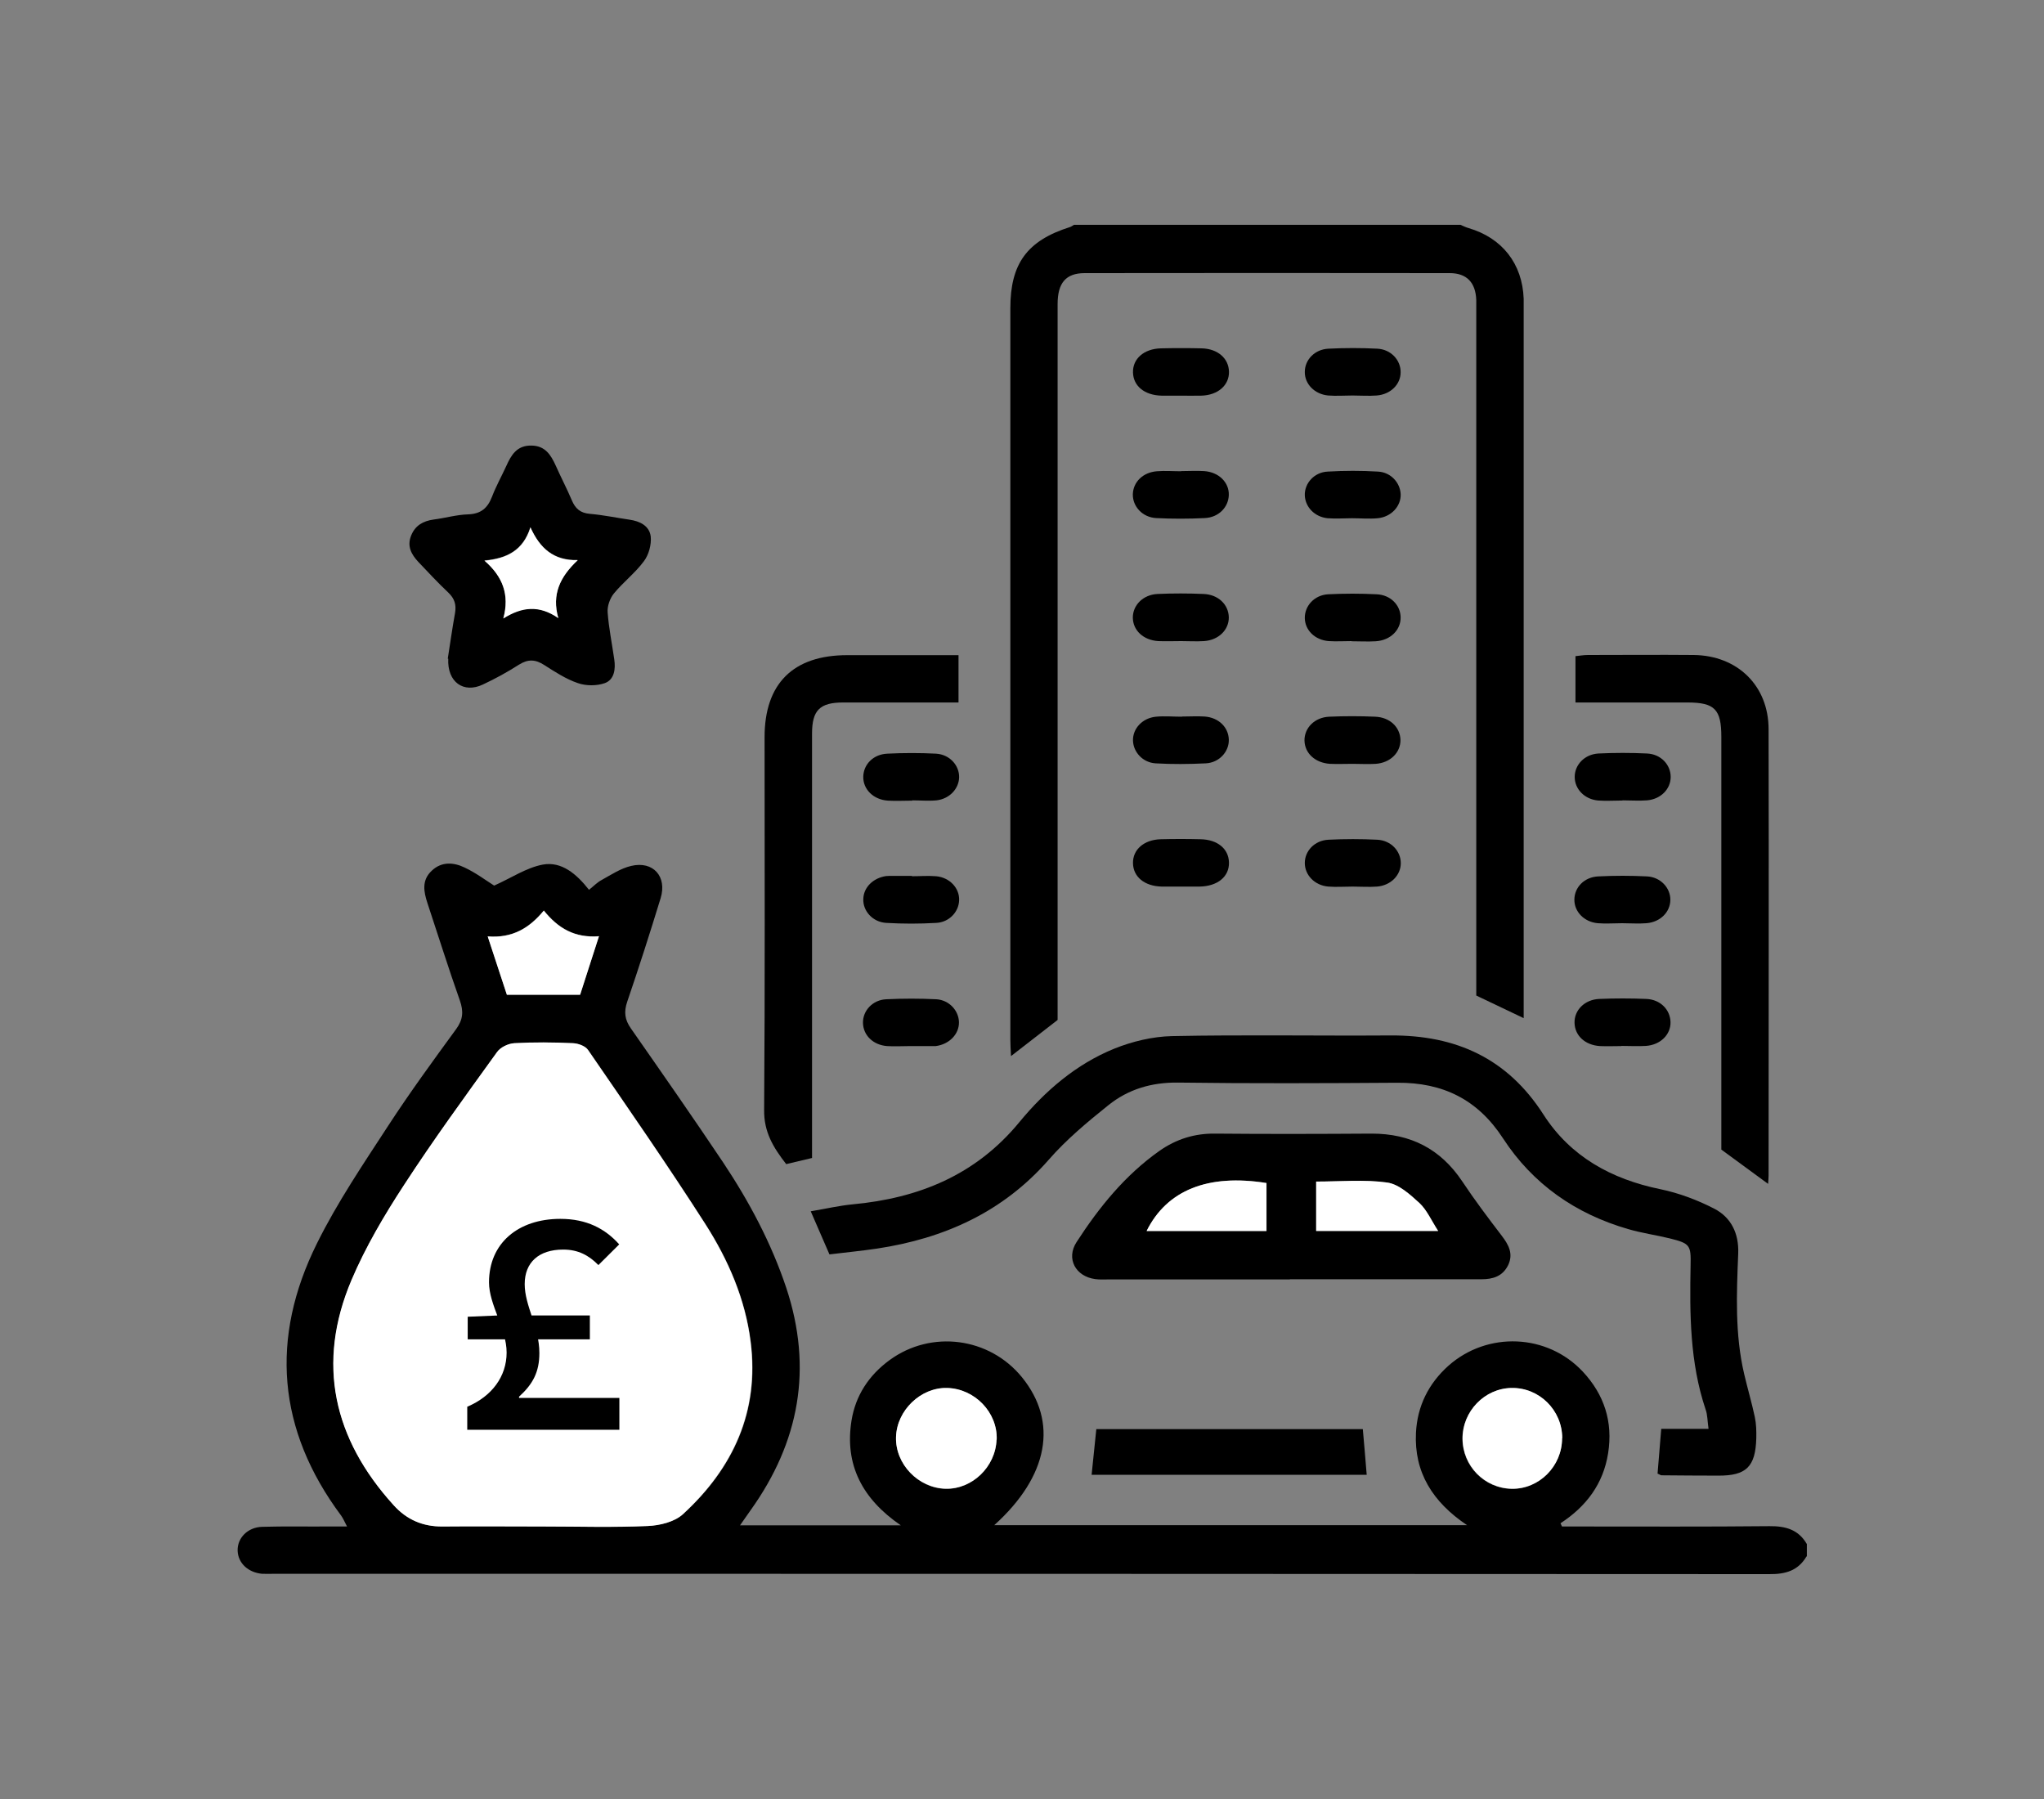
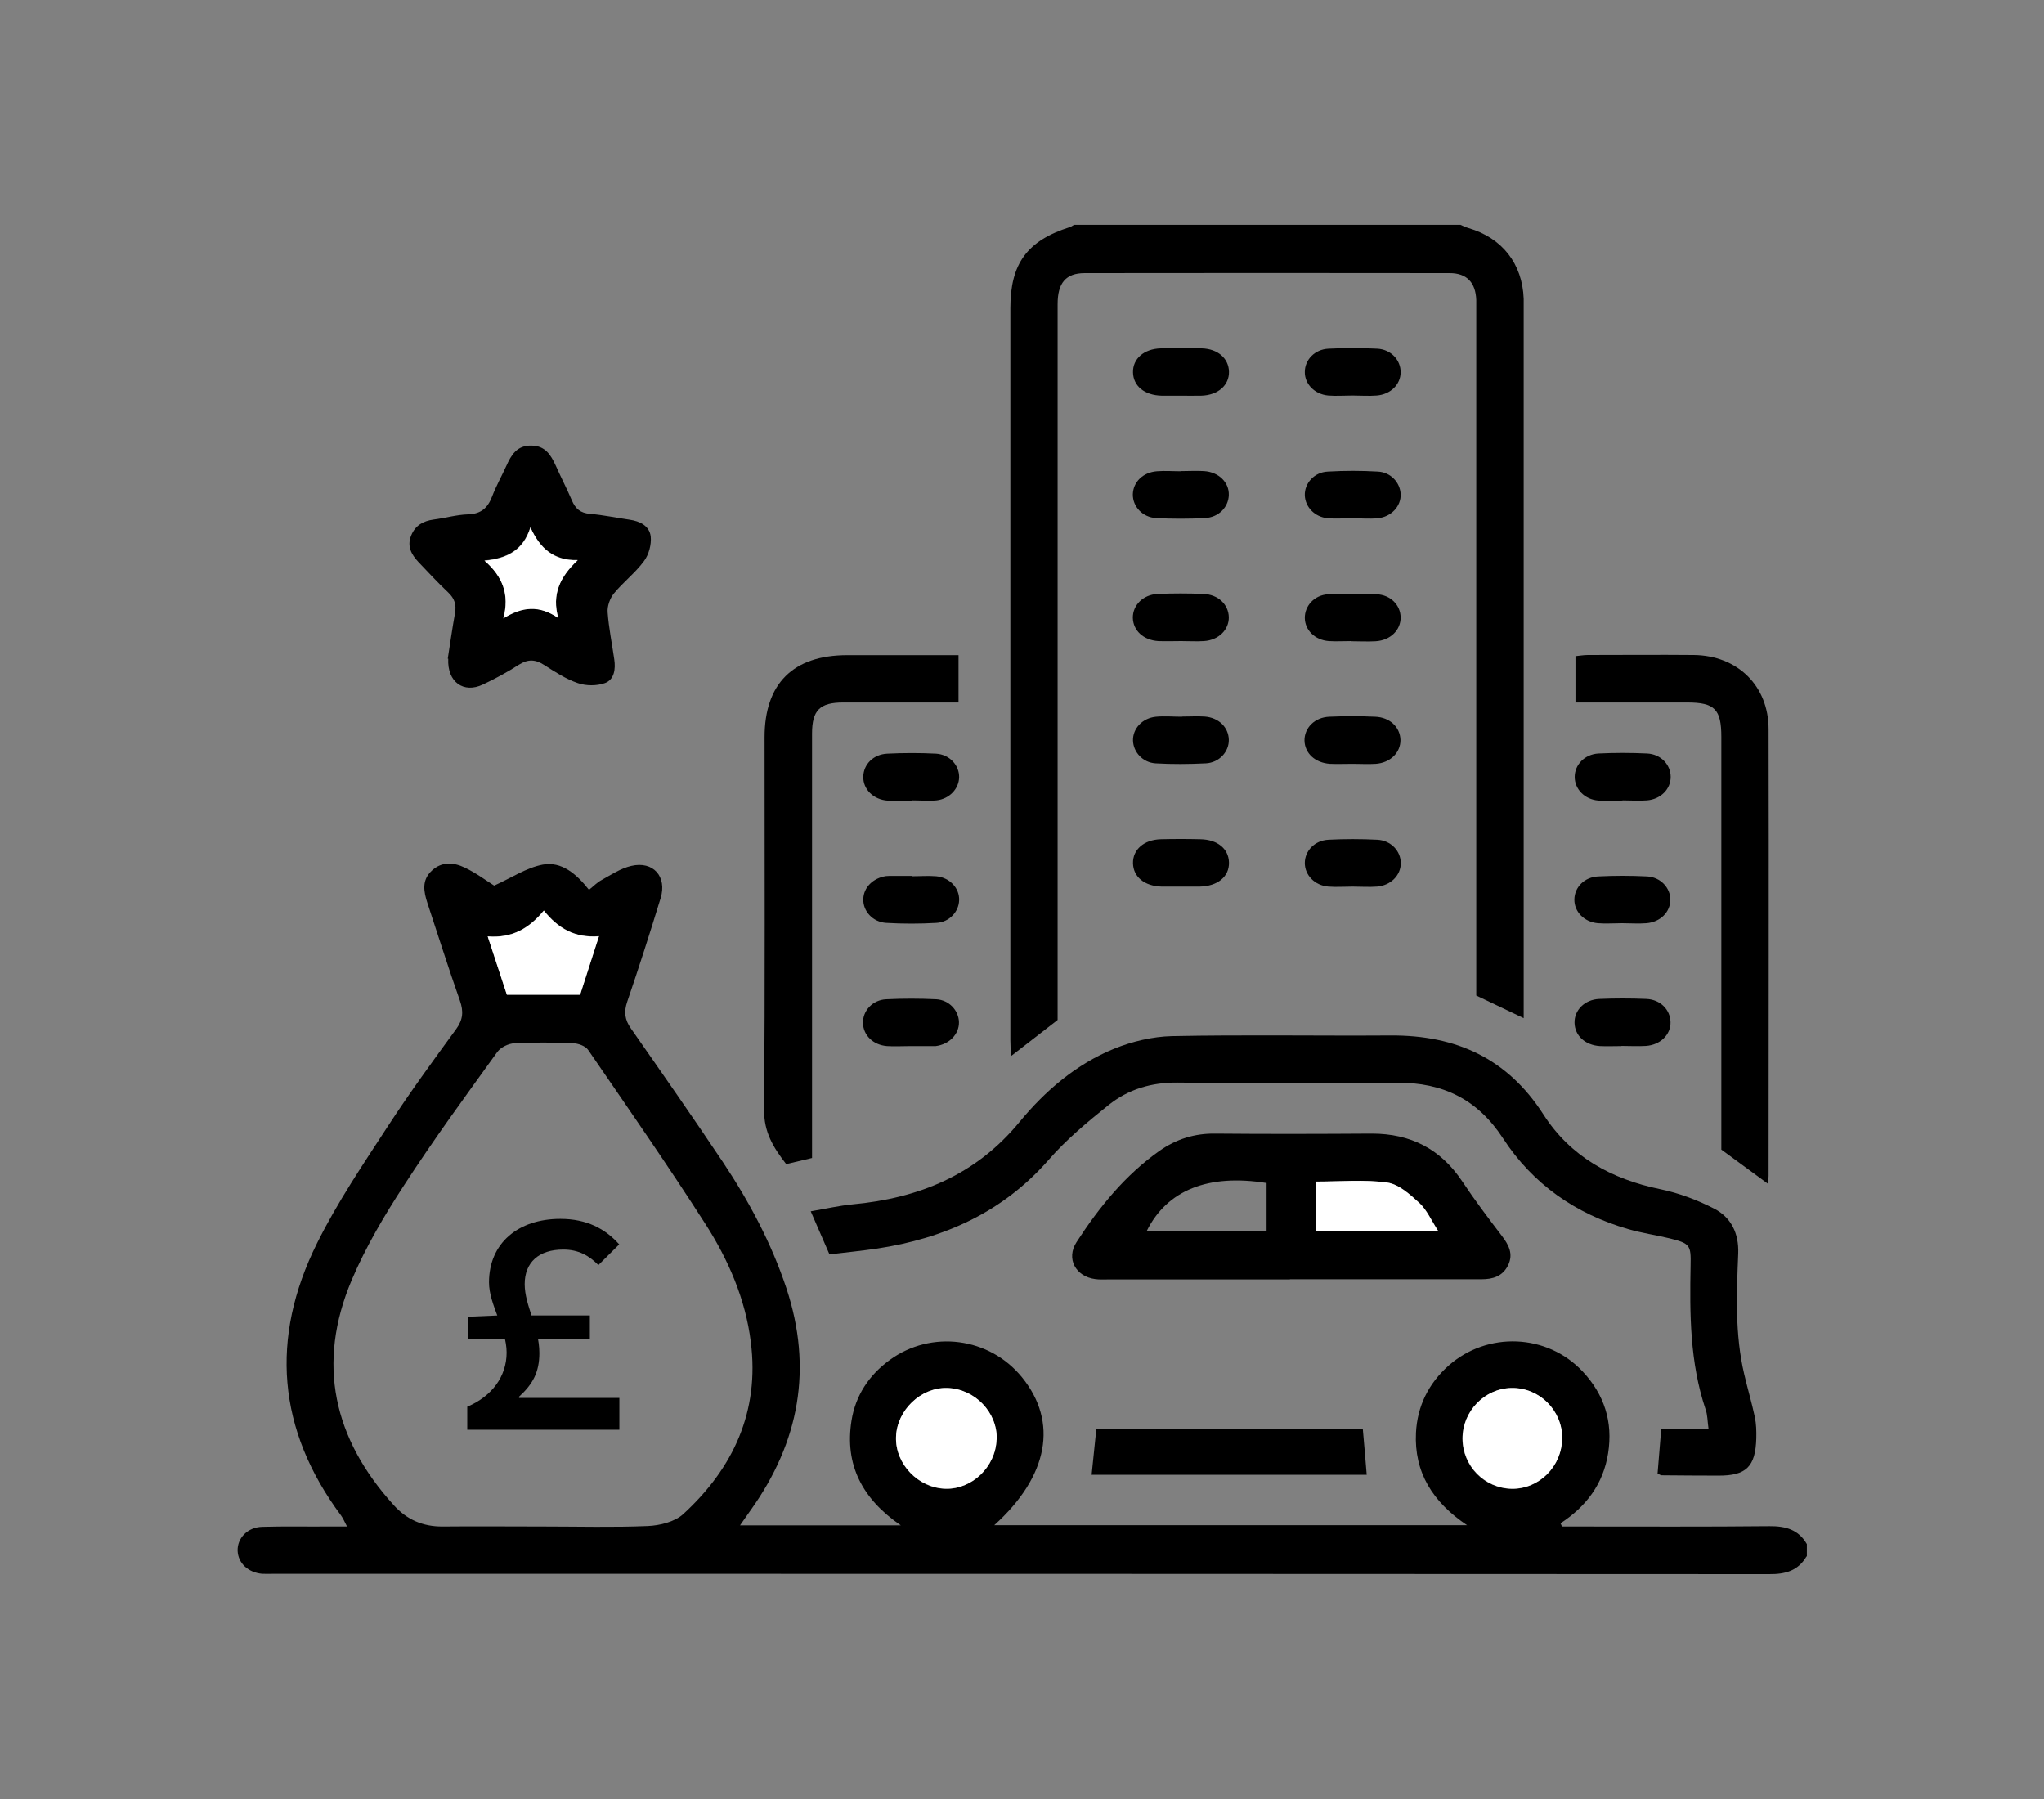
<svg xmlns="http://www.w3.org/2000/svg" width="50" height="44" viewBox="0 0 50 44" fill="none">
  <rect x="0" y="0" width="50" height="44" fill="#808080" stroke="none" />
  <path d="M44.191 38.066C43.982 38.421 43.67 38.504 43.276 38.5C31.089 38.492 18.899 38.492 6.713 38.492C6.614 38.492 6.511 38.496 6.413 38.492C6.069 38.461 5.825 38.231 5.813 37.931C5.801 37.619 6.058 37.351 6.417 37.343C6.953 37.327 7.49 37.339 8.031 37.335C8.165 37.335 8.303 37.335 8.489 37.335C8.425 37.212 8.394 37.137 8.346 37.07C6.78 34.969 6.602 32.726 7.755 30.408C8.252 29.405 8.887 28.469 9.499 27.529C10.024 26.723 10.592 25.945 11.16 25.167C11.326 24.938 11.342 24.74 11.251 24.476C10.971 23.686 10.722 22.888 10.458 22.094C10.363 21.806 10.312 21.53 10.56 21.297C10.805 21.064 11.101 21.091 11.365 21.218C11.642 21.348 11.894 21.538 12.088 21.66C12.506 21.474 12.877 21.221 13.279 21.146C13.737 21.064 14.1 21.372 14.408 21.763C14.527 21.668 14.609 21.581 14.712 21.526C14.949 21.395 15.185 21.237 15.442 21.178C15.979 21.052 16.322 21.439 16.16 21.968C15.9 22.817 15.631 23.658 15.343 24.5C15.257 24.752 15.284 24.942 15.434 25.155C16.192 26.241 16.95 27.327 17.688 28.429C18.327 29.389 18.867 30.4 19.235 31.502C19.886 33.468 19.554 35.269 18.362 36.936C18.287 37.043 18.212 37.153 18.102 37.307H22.036C21.085 36.656 20.659 35.818 20.829 34.748C20.927 34.132 21.255 33.634 21.764 33.263C22.782 32.521 24.203 32.706 25 33.686C25.888 34.78 25.651 36.103 24.321 37.303H35.888C35.04 36.735 34.59 36.004 34.637 35.044C34.669 34.397 34.941 33.84 35.434 33.401C36.385 32.56 37.846 32.615 38.718 33.547C39.242 34.108 39.46 34.776 39.337 35.546C39.219 36.292 38.804 36.845 38.173 37.256C38.185 37.284 38.197 37.311 38.209 37.335H38.595C40.158 37.335 41.721 37.343 43.284 37.327C43.678 37.323 43.994 37.41 44.199 37.765V38.066H44.191ZM13.299 37.335C14.148 37.335 15 37.359 15.848 37.323C16.14 37.311 16.504 37.22 16.709 37.035C17.94 35.909 18.583 34.519 18.366 32.821C18.236 31.774 17.818 30.814 17.257 29.938C16.334 28.496 15.355 27.09 14.388 25.68C14.321 25.582 14.144 25.518 14.013 25.515C13.54 25.495 13.062 25.491 12.589 25.515C12.439 25.522 12.249 25.613 12.163 25.732C11.389 26.806 10.604 27.876 9.886 28.986C9.404 29.724 8.946 30.499 8.603 31.308C7.739 33.35 8.157 35.19 9.633 36.814C9.953 37.169 10.347 37.339 10.829 37.335C11.653 37.327 12.478 37.335 13.303 37.335H13.299ZM24.381 35.214C24.408 34.551 23.844 33.966 23.165 33.95C22.526 33.934 21.938 34.499 21.918 35.147C21.898 35.81 22.463 36.399 23.134 36.415C23.781 36.426 24.353 35.878 24.377 35.218L24.381 35.214ZM38.212 35.175C38.212 34.491 37.648 33.934 36.969 33.95C36.31 33.962 35.77 34.523 35.774 35.187C35.774 35.858 36.31 36.403 36.977 36.415C37.648 36.426 38.212 35.862 38.209 35.179L38.212 35.175ZM14.657 22.896C14.053 22.943 13.65 22.699 13.303 22.268C12.948 22.699 12.534 22.947 11.93 22.9C12.099 23.417 12.253 23.879 12.399 24.326H14.191C14.341 23.864 14.483 23.417 14.653 22.892L14.657 22.896Z" fill="black" />
  <path d="M35.717 5.495C35.784 5.523 35.852 5.558 35.922 5.578C36.747 5.819 37.241 6.451 37.272 7.308C37.272 7.407 37.272 7.509 37.272 7.608C37.272 13.212 37.272 18.812 37.272 24.416V24.902C36.858 24.705 36.503 24.535 36.112 24.349V23.879C36.112 18.488 36.112 13.098 36.112 7.711C36.112 7.584 36.112 7.462 36.112 7.336C36.096 6.913 35.883 6.68 35.461 6.68C32.485 6.676 29.51 6.676 26.534 6.68C26.072 6.68 25.871 6.921 25.871 7.438C25.871 10.215 25.871 12.991 25.871 15.767C25.871 18.682 25.871 21.597 25.871 24.507V24.946C25.488 25.242 25.129 25.522 24.731 25.83C24.723 25.669 24.715 25.55 24.715 25.431C24.715 19.468 24.715 13.501 24.715 7.537C24.715 6.447 25.125 5.886 26.171 5.554C26.207 5.543 26.238 5.519 26.27 5.499C29.419 5.499 32.572 5.499 35.721 5.499L35.717 5.495Z" fill="black" />
  <path d="M40.547 36.04C40.578 35.68 40.606 35.337 40.637 34.946H41.794C41.766 34.752 41.77 34.602 41.722 34.472C41.336 33.322 41.332 32.138 41.355 30.949C41.367 30.455 41.34 30.412 40.846 30.289C40.507 30.206 40.16 30.159 39.824 30.06C38.542 29.689 37.496 28.962 36.766 27.841C36.146 26.889 35.294 26.474 34.181 26.482C32.393 26.494 30.606 26.502 28.818 26.478C28.171 26.47 27.599 26.64 27.113 27.031C26.6 27.442 26.083 27.872 25.653 28.366C24.532 29.646 23.1 30.289 21.454 30.538C21.083 30.593 20.712 30.629 20.29 30.68C20.152 30.36 20.006 30.025 19.832 29.626C20.203 29.563 20.527 29.488 20.854 29.456C22.472 29.306 23.869 28.741 24.935 27.446C25.566 26.68 26.324 26.028 27.255 25.649C27.697 25.471 28.19 25.353 28.664 25.341C30.452 25.305 32.239 25.337 34.023 25.325C35.614 25.317 36.872 25.882 37.756 27.26C38.415 28.287 39.418 28.84 40.614 29.085C41.071 29.18 41.521 29.349 41.936 29.563C42.346 29.776 42.539 30.167 42.52 30.657C42.48 31.644 42.437 32.631 42.666 33.607C42.748 33.958 42.851 34.306 42.926 34.657C42.962 34.827 42.966 35.005 42.962 35.179C42.942 35.874 42.717 36.095 42.03 36.091C41.569 36.091 41.107 36.087 40.645 36.083C40.621 36.083 40.602 36.063 40.542 36.04H40.547Z" fill="black" />
  <path d="M31.551 31.292C30.075 31.292 28.603 31.292 27.127 31.292C27.017 31.292 26.902 31.3 26.792 31.284C26.31 31.221 26.073 30.783 26.334 30.38C26.886 29.527 27.522 28.741 28.362 28.148C28.773 27.86 29.223 27.718 29.732 27.726C31.006 27.738 32.281 27.734 33.556 27.726C34.503 27.726 35.237 28.097 35.77 28.895C36.074 29.353 36.405 29.791 36.737 30.226C36.906 30.447 37.025 30.668 36.891 30.945C36.756 31.217 36.52 31.288 36.239 31.288C34.676 31.288 33.118 31.288 31.555 31.288L31.551 31.292ZM32.198 28.903V30.107H35.182C35.012 29.847 34.905 29.594 34.724 29.424C34.495 29.215 34.219 28.962 33.935 28.923C33.374 28.844 32.798 28.899 32.198 28.899V28.903ZM30.983 30.107V28.934C29.554 28.705 28.548 29.108 28.051 30.107H30.983Z" fill="black" />
  <path d="M43.255 28.958C42.868 28.674 42.517 28.417 42.107 28.117C42.107 28.038 42.107 27.888 42.107 27.742C42.107 24.503 42.107 21.265 42.107 18.022C42.107 17.347 41.945 17.181 41.27 17.181C40.37 17.181 39.47 17.181 38.539 17.181V16.048C38.63 16.04 38.736 16.02 38.843 16.02C39.707 16.02 40.568 16.012 41.432 16.02C42.501 16.032 43.263 16.77 43.263 17.837C43.271 21.478 43.263 25.116 43.263 28.757C43.263 28.816 43.255 28.875 43.251 28.954L43.255 28.958Z" fill="black" />
  <path d="M23.447 16.02V17.181C23.147 17.181 22.863 17.181 22.579 17.181C21.928 17.181 21.28 17.181 20.629 17.181C20.053 17.181 19.864 17.371 19.864 17.943C19.864 21.245 19.864 24.547 19.864 27.848V28.322C19.639 28.374 19.438 28.425 19.232 28.472C18.916 28.066 18.684 27.686 18.692 27.145C18.715 24.108 18.703 21.067 18.703 18.03C18.703 16.719 19.402 16.024 20.724 16.024C21.486 16.024 22.247 16.024 23.013 16.024C23.147 16.024 23.281 16.024 23.447 16.024V16.02Z" fill="black" />
  <path d="M10.953 16.111C11.005 15.783 11.06 15.388 11.131 14.993C11.166 14.788 11.119 14.638 10.965 14.492C10.709 14.251 10.472 13.994 10.231 13.741C10.062 13.559 9.951 13.358 10.058 13.097C10.156 12.853 10.35 12.742 10.606 12.707C10.89 12.671 11.17 12.588 11.455 12.58C11.766 12.568 11.928 12.426 12.035 12.15C12.133 11.893 12.268 11.652 12.382 11.403C12.504 11.131 12.642 10.89 13.002 10.898C13.337 10.902 13.475 11.127 13.594 11.387C13.72 11.672 13.866 11.948 13.988 12.236C14.075 12.442 14.197 12.549 14.434 12.568C14.758 12.596 15.073 12.663 15.397 12.71C15.653 12.746 15.886 12.861 15.918 13.121C15.938 13.319 15.871 13.567 15.752 13.725C15.539 14.014 15.243 14.239 15.014 14.519C14.919 14.638 14.852 14.827 14.864 14.977C14.892 15.36 14.971 15.743 15.026 16.127C15.062 16.364 15.026 16.624 14.797 16.707C14.6 16.778 14.335 16.778 14.134 16.707C13.842 16.608 13.574 16.431 13.313 16.265C13.1 16.127 12.919 16.115 12.694 16.257C12.41 16.439 12.114 16.601 11.81 16.743C11.344 16.964 10.938 16.687 10.965 16.111H10.953ZM13.657 15.116C13.491 14.531 13.704 14.097 14.13 13.694C13.538 13.71 13.199 13.402 12.974 12.892C12.796 13.461 12.394 13.658 11.849 13.706C12.295 14.093 12.469 14.539 12.311 15.12C12.765 14.835 13.183 14.784 13.657 15.112V15.116Z" fill="black" />
  <path d="M33.436 36.071H26.703C26.743 35.7 26.778 35.337 26.818 34.953H33.337C33.368 35.309 33.4 35.664 33.432 36.071H33.436Z" fill="black" />
  <path d="M28.86 21.684C28.709 21.684 28.559 21.684 28.413 21.684C27.995 21.672 27.723 21.447 27.715 21.115C27.707 20.779 27.983 20.538 28.394 20.526C28.717 20.518 29.041 20.518 29.365 20.526C29.783 20.534 30.055 20.759 30.063 21.095C30.071 21.439 29.787 21.676 29.345 21.684C29.183 21.684 29.021 21.684 28.86 21.684Z" fill="black" />
  <path d="M39.692 19.579C39.494 19.579 39.293 19.594 39.096 19.579C38.76 19.551 38.52 19.298 38.52 19.002C38.52 18.706 38.76 18.449 39.1 18.429C39.494 18.41 39.897 18.41 40.291 18.429C40.631 18.445 40.868 18.706 40.868 19.002C40.868 19.298 40.627 19.547 40.288 19.575C40.09 19.59 39.889 19.575 39.692 19.575V19.579Z" fill="black" />
  <path d="M39.68 22.58C39.483 22.58 39.281 22.596 39.084 22.58C38.748 22.549 38.508 22.296 38.512 22C38.516 21.699 38.756 21.451 39.096 21.435C39.494 21.415 39.893 21.415 40.288 21.435C40.623 21.451 40.864 21.719 40.86 22.011C40.856 22.308 40.615 22.552 40.276 22.58C40.078 22.596 39.877 22.58 39.68 22.58Z" fill="black" />
  <path d="M22.317 19.582C22.12 19.582 21.919 19.594 21.721 19.582C21.362 19.559 21.11 19.302 21.117 18.994C21.125 18.694 21.362 18.449 21.705 18.433C22.104 18.413 22.503 18.413 22.897 18.433C23.233 18.453 23.469 18.722 23.462 19.014C23.454 19.294 23.225 19.539 22.909 19.575C22.712 19.594 22.51 19.575 22.313 19.575L22.317 19.582Z" fill="black" />
  <path d="M22.258 25.585C22.073 25.585 21.883 25.597 21.698 25.585C21.358 25.558 21.117 25.321 21.11 25.021C21.102 24.724 21.342 24.456 21.678 24.44C22.088 24.42 22.499 24.42 22.905 24.44C23.221 24.46 23.45 24.717 23.458 24.997C23.465 25.289 23.225 25.542 22.889 25.585C22.866 25.585 22.838 25.585 22.814 25.585C22.629 25.585 22.443 25.585 22.254 25.585H22.258Z" fill="black" />
  <path d="M39.66 25.585C39.487 25.585 39.313 25.593 39.139 25.585C38.772 25.562 38.524 25.329 38.516 25.017C38.508 24.709 38.761 24.448 39.12 24.432C39.502 24.416 39.889 24.416 40.276 24.432C40.619 24.448 40.856 24.697 40.864 24.997C40.872 25.305 40.615 25.558 40.26 25.581C40.063 25.593 39.861 25.581 39.664 25.581L39.66 25.585Z" fill="black" />
  <path d="M33.094 18.682C32.909 18.682 32.719 18.69 32.534 18.682C32.171 18.658 31.918 18.425 31.91 18.113C31.906 17.805 32.155 17.544 32.518 17.529C32.889 17.513 33.264 17.513 33.635 17.529C33.998 17.541 34.25 17.785 34.258 18.097C34.262 18.405 34.01 18.658 33.651 18.682C33.465 18.694 33.28 18.682 33.09 18.682H33.094Z" fill="black" />
  <path d="M28.911 17.525C29.096 17.525 29.286 17.513 29.471 17.525C29.814 17.552 30.051 17.789 30.059 18.09C30.067 18.382 29.826 18.654 29.495 18.67C29.084 18.69 28.674 18.694 28.267 18.67C27.952 18.65 27.723 18.394 27.715 18.113C27.707 17.817 27.948 17.56 28.279 17.529C28.488 17.509 28.702 17.529 28.911 17.529V17.525Z" fill="black" />
  <path d="M28.86 9.677C28.709 9.677 28.559 9.677 28.413 9.677C27.995 9.666 27.723 9.441 27.715 9.109C27.707 8.773 27.983 8.532 28.394 8.52C28.729 8.512 29.065 8.512 29.4 8.52C29.791 8.532 30.055 8.765 30.063 9.089C30.071 9.421 29.795 9.666 29.384 9.677C29.211 9.681 29.037 9.677 28.863 9.677H28.86Z" fill="black" />
  <path d="M33.09 21.684C32.893 21.684 32.691 21.699 32.494 21.684C32.159 21.656 31.918 21.403 31.918 21.107C31.918 20.811 32.159 20.554 32.498 20.538C32.893 20.518 33.295 20.518 33.69 20.538C34.025 20.554 34.266 20.815 34.266 21.111C34.266 21.407 34.021 21.656 33.686 21.684C33.489 21.699 33.287 21.684 33.09 21.684Z" fill="black" />
  <path d="M33.062 15.68C32.877 15.68 32.688 15.692 32.502 15.68C32.163 15.653 31.922 15.412 31.918 15.116C31.914 14.819 32.151 14.555 32.486 14.535C32.881 14.515 33.283 14.515 33.678 14.535C34.017 14.551 34.258 14.8 34.262 15.1C34.266 15.408 34.014 15.661 33.654 15.684C33.457 15.696 33.256 15.684 33.059 15.684L33.062 15.68Z" fill="black" />
  <path d="M28.895 15.68C28.709 15.68 28.52 15.688 28.334 15.68C27.971 15.657 27.719 15.424 27.711 15.112C27.707 14.804 27.96 14.543 28.319 14.527C28.69 14.511 29.065 14.511 29.436 14.527C29.799 14.539 30.051 14.784 30.059 15.096C30.063 15.404 29.81 15.657 29.451 15.68C29.266 15.692 29.08 15.68 28.891 15.68H28.895Z" fill="black" />
  <path d="M33.071 12.675C32.873 12.675 32.672 12.691 32.475 12.675C32.159 12.643 31.93 12.402 31.918 12.118C31.907 11.822 32.147 11.549 32.479 11.534C32.889 11.51 33.3 11.51 33.706 11.534C34.022 11.549 34.251 11.806 34.263 12.087C34.274 12.379 34.034 12.643 33.702 12.675C33.493 12.695 33.28 12.675 33.071 12.675Z" fill="black" />
  <path d="M28.895 11.522C29.08 11.522 29.27 11.51 29.455 11.522C29.814 11.546 30.067 11.798 30.059 12.106C30.051 12.403 29.814 12.655 29.471 12.671C29.073 12.691 28.674 12.691 28.279 12.671C27.944 12.651 27.707 12.387 27.711 12.091C27.719 11.79 27.956 11.553 28.299 11.526C28.496 11.51 28.698 11.526 28.895 11.526V11.522Z" fill="black" />
  <path d="M33.086 9.673C32.889 9.673 32.688 9.689 32.49 9.673C32.155 9.642 31.914 9.389 31.918 9.097C31.918 8.8 32.159 8.544 32.498 8.528C32.897 8.508 33.295 8.508 33.69 8.528C34.025 8.544 34.266 8.808 34.262 9.105C34.262 9.401 34.017 9.646 33.678 9.673C33.481 9.689 33.279 9.673 33.082 9.673H33.086Z" fill="black" />
  <path d="M22.305 21.431C22.503 21.431 22.704 21.415 22.901 21.431C23.233 21.462 23.474 21.723 23.462 22.019C23.454 22.3 23.221 22.556 22.905 22.572C22.495 22.596 22.084 22.596 21.678 22.572C21.346 22.552 21.106 22.28 21.118 21.988C21.125 21.703 21.358 21.474 21.674 21.427C21.698 21.427 21.725 21.423 21.749 21.423C21.934 21.423 22.12 21.423 22.309 21.423L22.305 21.431Z" fill="black" />
-   <path d="M13.297 37.335C12.473 37.335 11.648 37.327 10.823 37.335C10.341 37.339 9.947 37.169 9.627 36.813C8.155 35.19 7.733 33.346 8.597 31.308C8.941 30.498 9.398 29.724 9.88 28.986C10.602 27.876 11.383 26.806 12.157 25.732C12.24 25.613 12.433 25.522 12.583 25.514C13.057 25.487 13.534 25.491 14.008 25.514C14.138 25.518 14.316 25.581 14.383 25.68C15.353 27.09 16.328 28.496 17.252 29.938C17.812 30.814 18.23 31.774 18.36 32.821C18.574 34.519 17.93 35.909 16.703 37.035C16.498 37.224 16.139 37.311 15.843 37.323C14.994 37.362 14.142 37.335 13.293 37.335H13.297Z" fill="white" />
  <path d="M24.377 35.214C24.35 35.877 23.781 36.426 23.134 36.41C22.463 36.395 21.895 35.806 21.919 35.143C21.938 34.491 22.526 33.93 23.166 33.946C23.845 33.962 24.405 34.546 24.381 35.21L24.377 35.214Z" fill="white" />
  <path d="M38.212 35.175C38.212 35.858 37.652 36.422 36.981 36.411C36.314 36.399 35.781 35.854 35.777 35.182C35.777 34.519 36.314 33.958 36.973 33.946C37.652 33.934 38.212 34.487 38.216 35.17L38.212 35.175Z" fill="white" />
  <path d="M14.653 22.896C14.483 23.417 14.341 23.867 14.191 24.33H12.399C12.253 23.883 12.099 23.421 11.93 22.904C12.534 22.951 12.948 22.703 13.303 22.272C13.65 22.703 14.053 22.947 14.657 22.9L14.653 22.896Z" fill="white" />
  <path d="M32.195 28.899C32.795 28.899 33.371 28.844 33.932 28.923C34.216 28.962 34.492 29.215 34.721 29.424C34.903 29.594 35.009 29.843 35.179 30.107H32.195V28.903V28.899Z" fill="white" />
-   <path d="M30.979 30.108H28.047C28.544 29.108 29.55 28.706 30.979 28.935V30.108Z" fill="white" />
  <path d="M13.659 15.12C13.185 14.792 12.767 14.843 12.313 15.128C12.471 14.547 12.297 14.101 11.852 13.714C12.396 13.662 12.799 13.469 12.976 12.9C13.205 13.406 13.541 13.718 14.133 13.702C13.702 14.105 13.489 14.539 13.659 15.124V15.12Z" fill="white" />
  <path d="M11.434 34.404C12.03 34.152 12.393 33.666 12.393 33.081C12.393 32.497 11.962 31.916 11.962 31.363C11.962 30.408 12.673 29.811 13.707 29.811C14.354 29.811 14.804 30.052 15.147 30.435L14.638 30.941C14.409 30.708 14.149 30.562 13.778 30.562C13.182 30.562 12.835 30.874 12.835 31.407C12.835 31.94 13.194 32.457 13.194 33.093C13.194 33.555 13.036 33.852 12.697 34.16V34.191H15.151V34.969H11.43V34.404H11.434ZM11.441 32.205L12.199 32.173H14.429V32.758H11.441V32.205Z" fill="black" />
</svg>